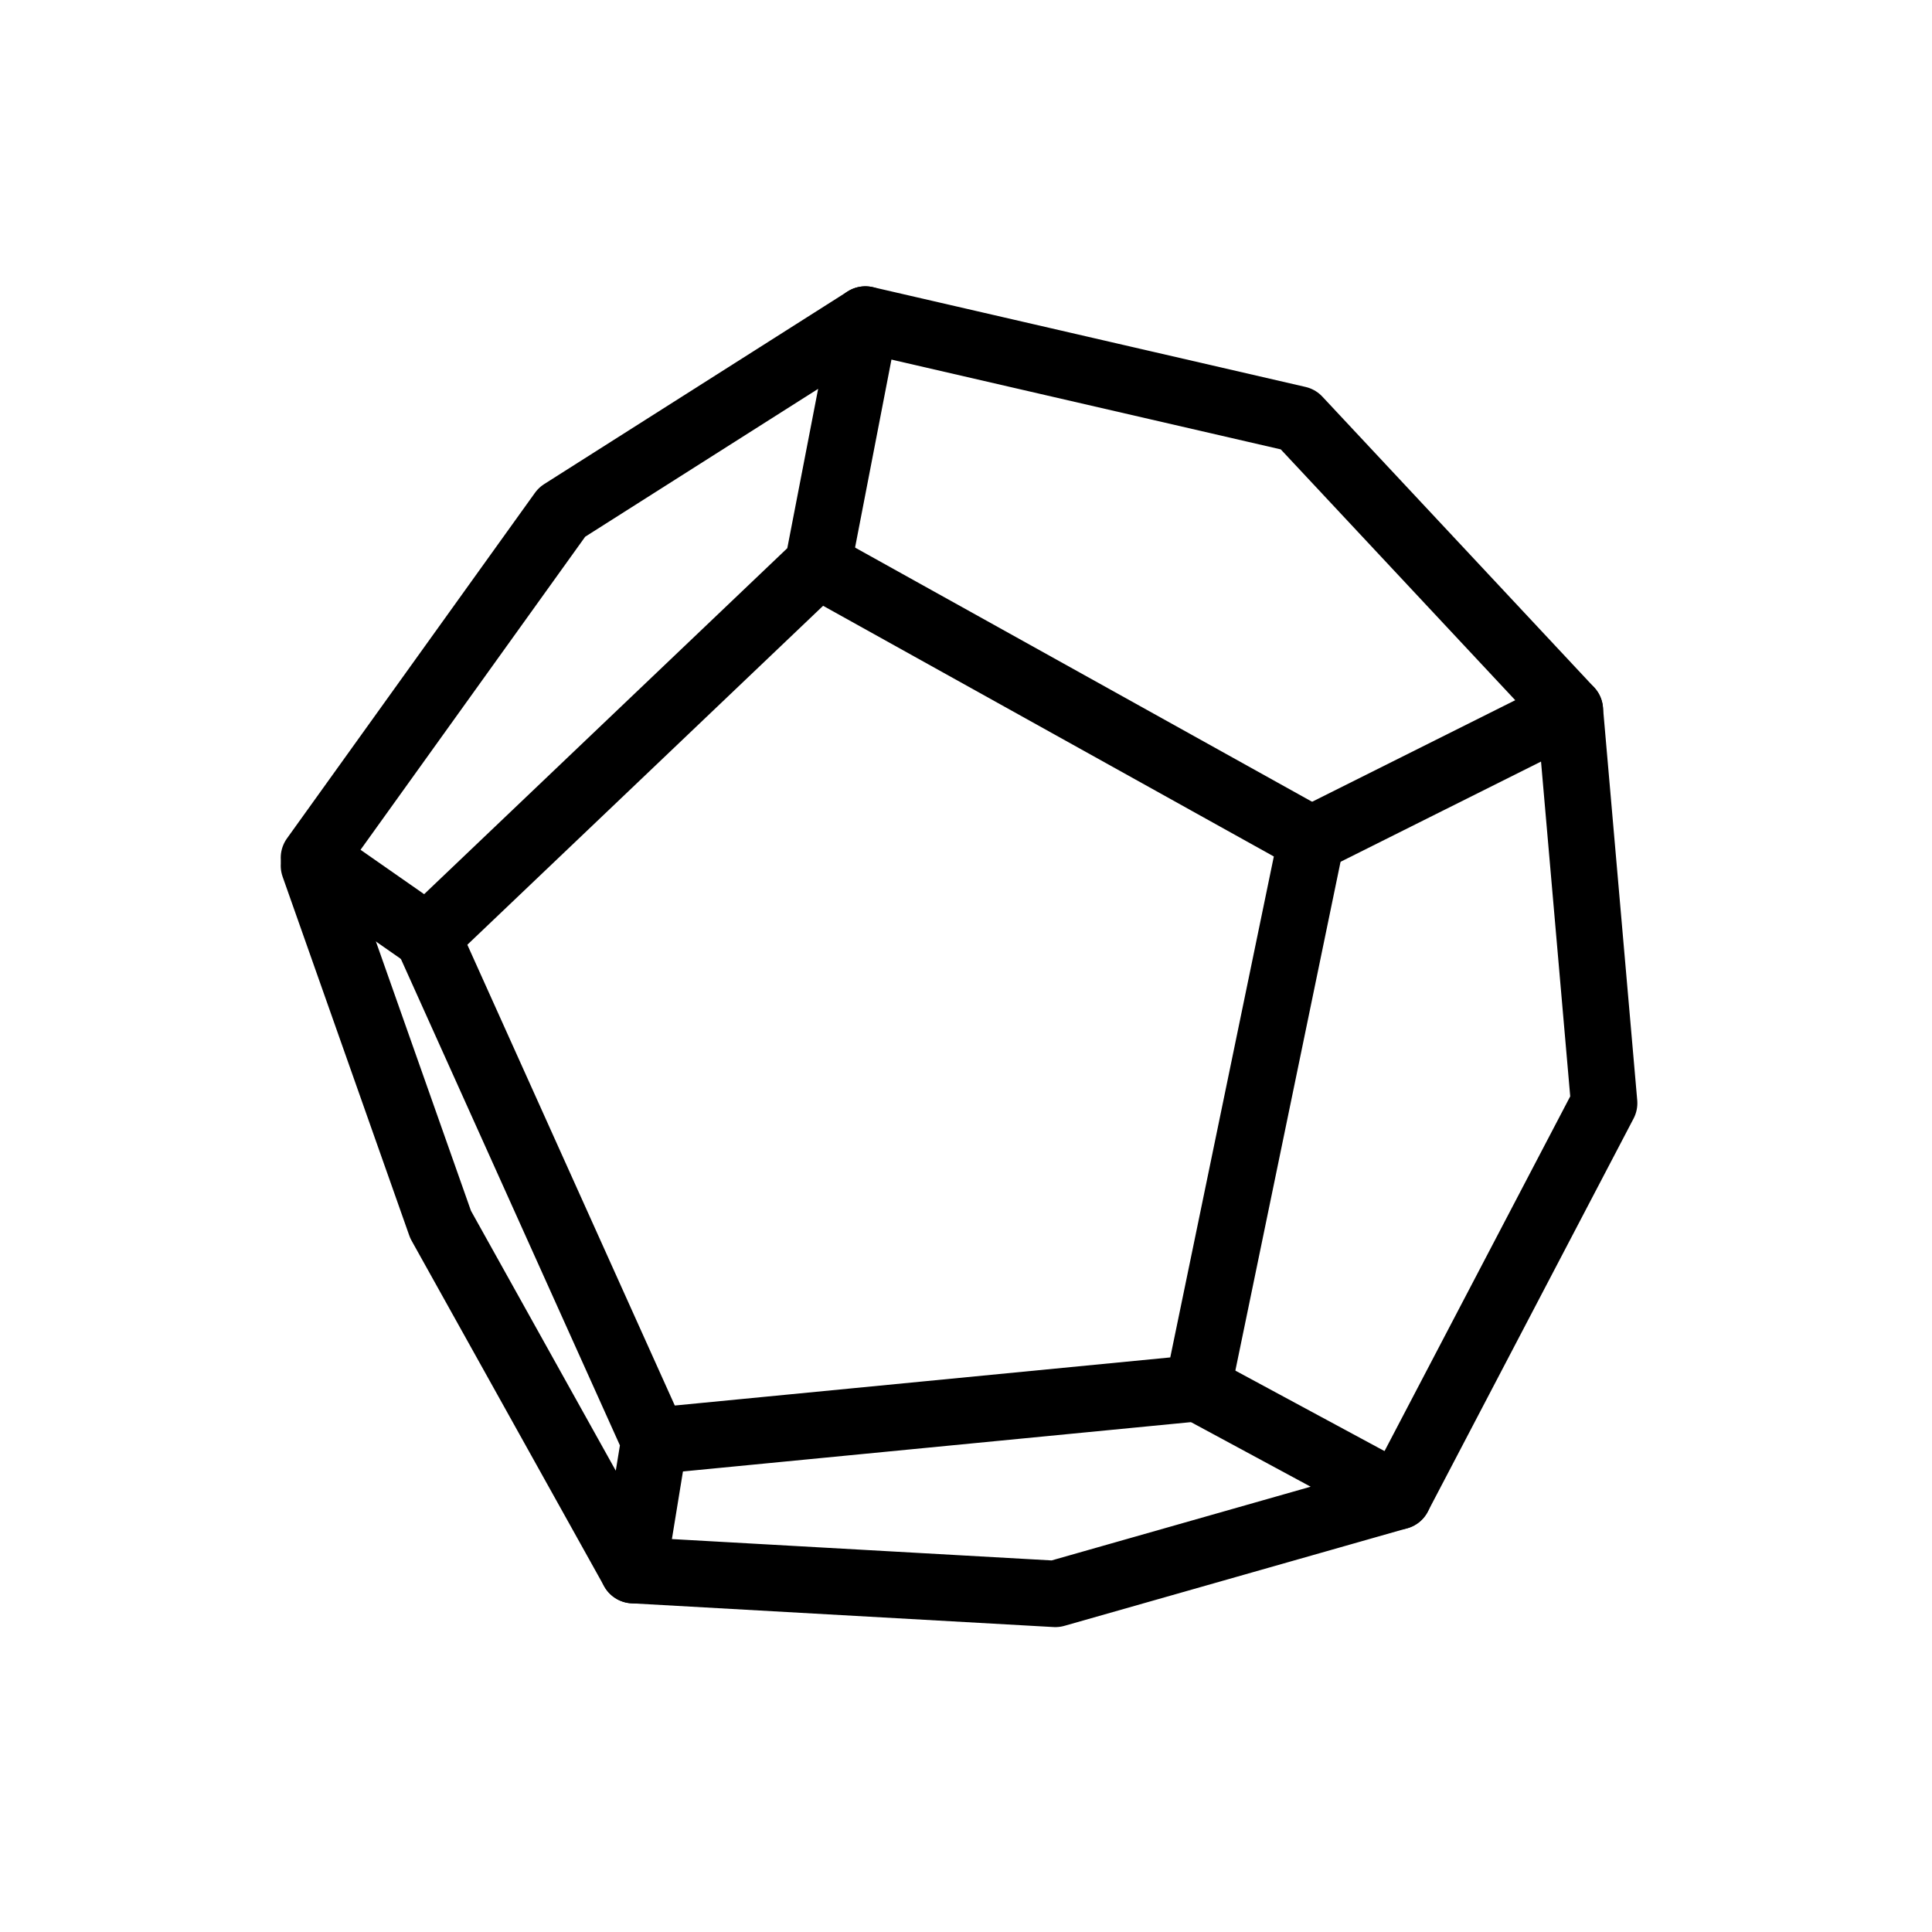
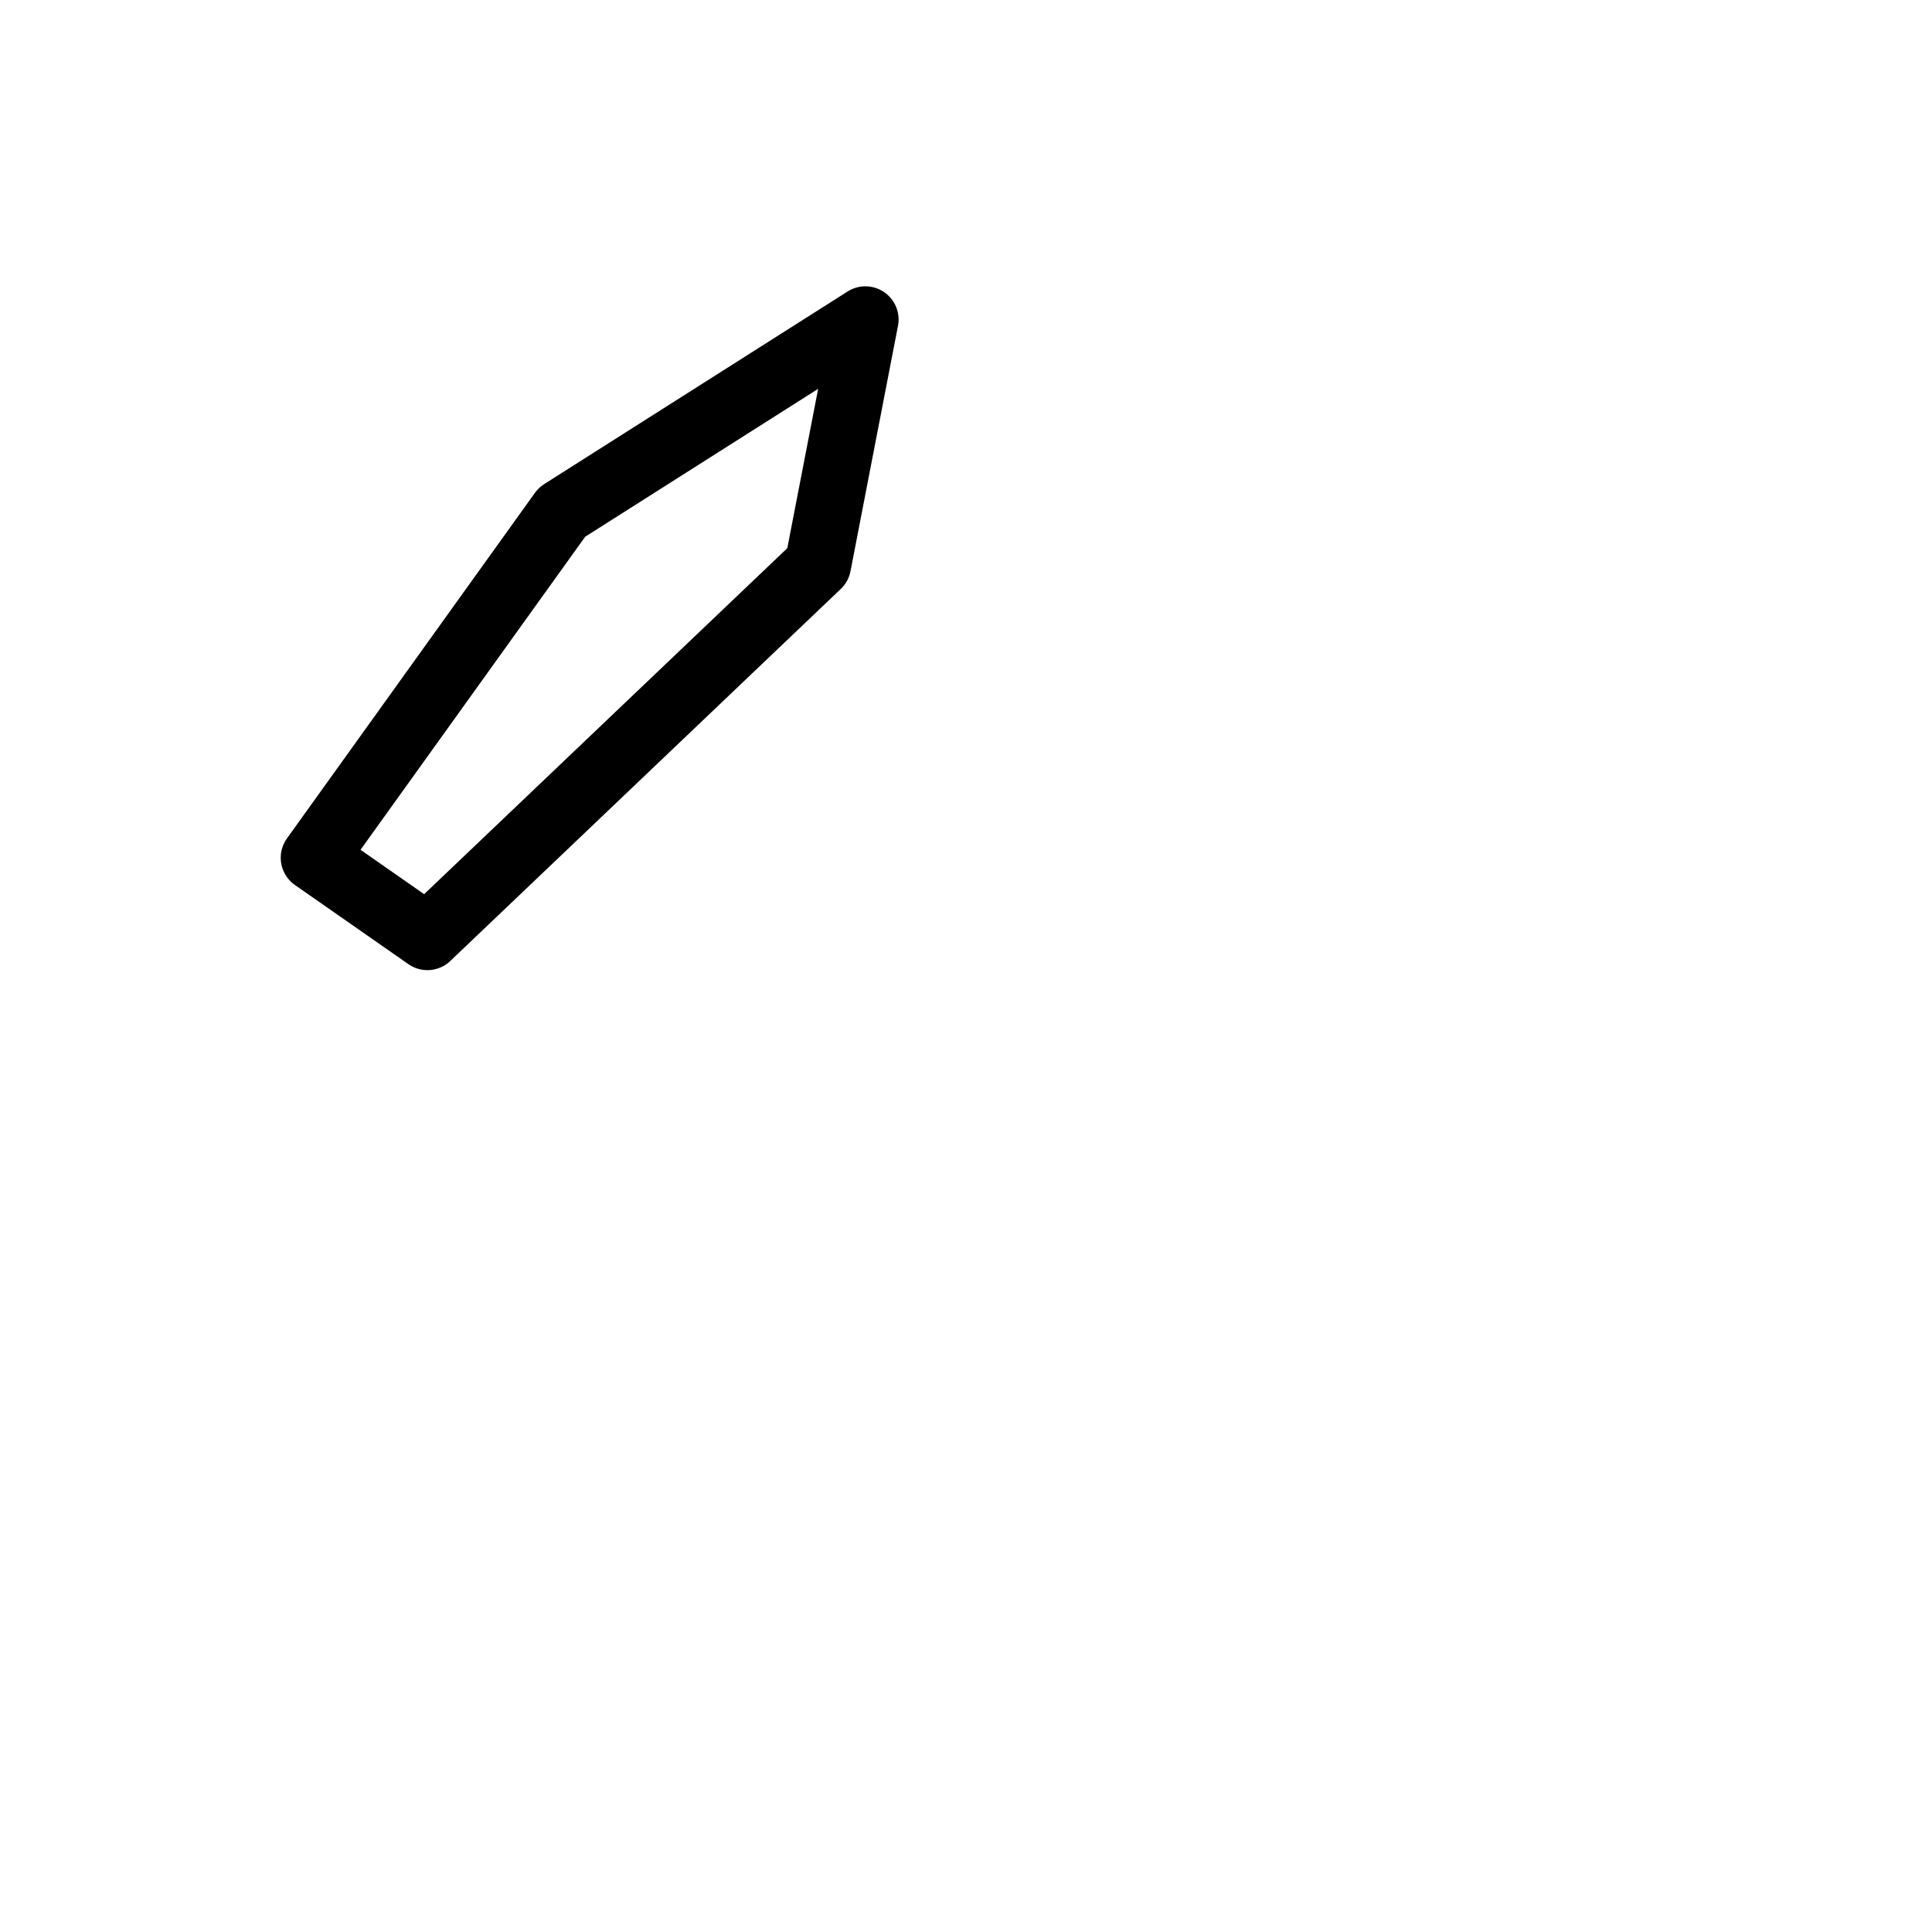
<svg xmlns="http://www.w3.org/2000/svg" width="800px" height="800px" version="1.1" viewBox="144 144 512 512">
  <g fill="none" stroke="#000000" stroke-linecap="round" stroke-linejoin="round" stroke-miterlimit="10" stroke-width="400">
    <path transform="matrix(.044 0 0 .044 211.07 148.09)" d="m366.52 5073.4 683.35 476.75 2351.9-2240.7 286.07-1477.9-1827.5 1160.1z" />
-     <path transform="matrix(.044 0 0 .044 211.07 148.09)" d="m3401.8 3309.4 2971.7 1652.8-683.35 3305.4-3273.7 317.8" />
-     <path transform="matrix(.044 0 0 .044 211.07 148.09)" d="m2289.3 9364 2542.7 143.03 2065.9-587.96-1207.7-651.52" />
-     <path transform="matrix(.044 0 0 .044 211.07 148.09)" d="m6897.9 8919.1 1239.5-2367.8-206.51-2367.8-1557.4 778.73" />
-     <path transform="matrix(.044 0 0 .044 211.07 148.09)" d="m7930.9 4183.4-1636.8-1750.9-2606.2-601.06" />
-     <path transform="matrix(.044 0 0 .044 211.07 148.09)" d="m366.52 5121 762.82 2161.2 1160 2081.8 127.12-778.64-1366.6-3035.3" />
  </g>
</svg>